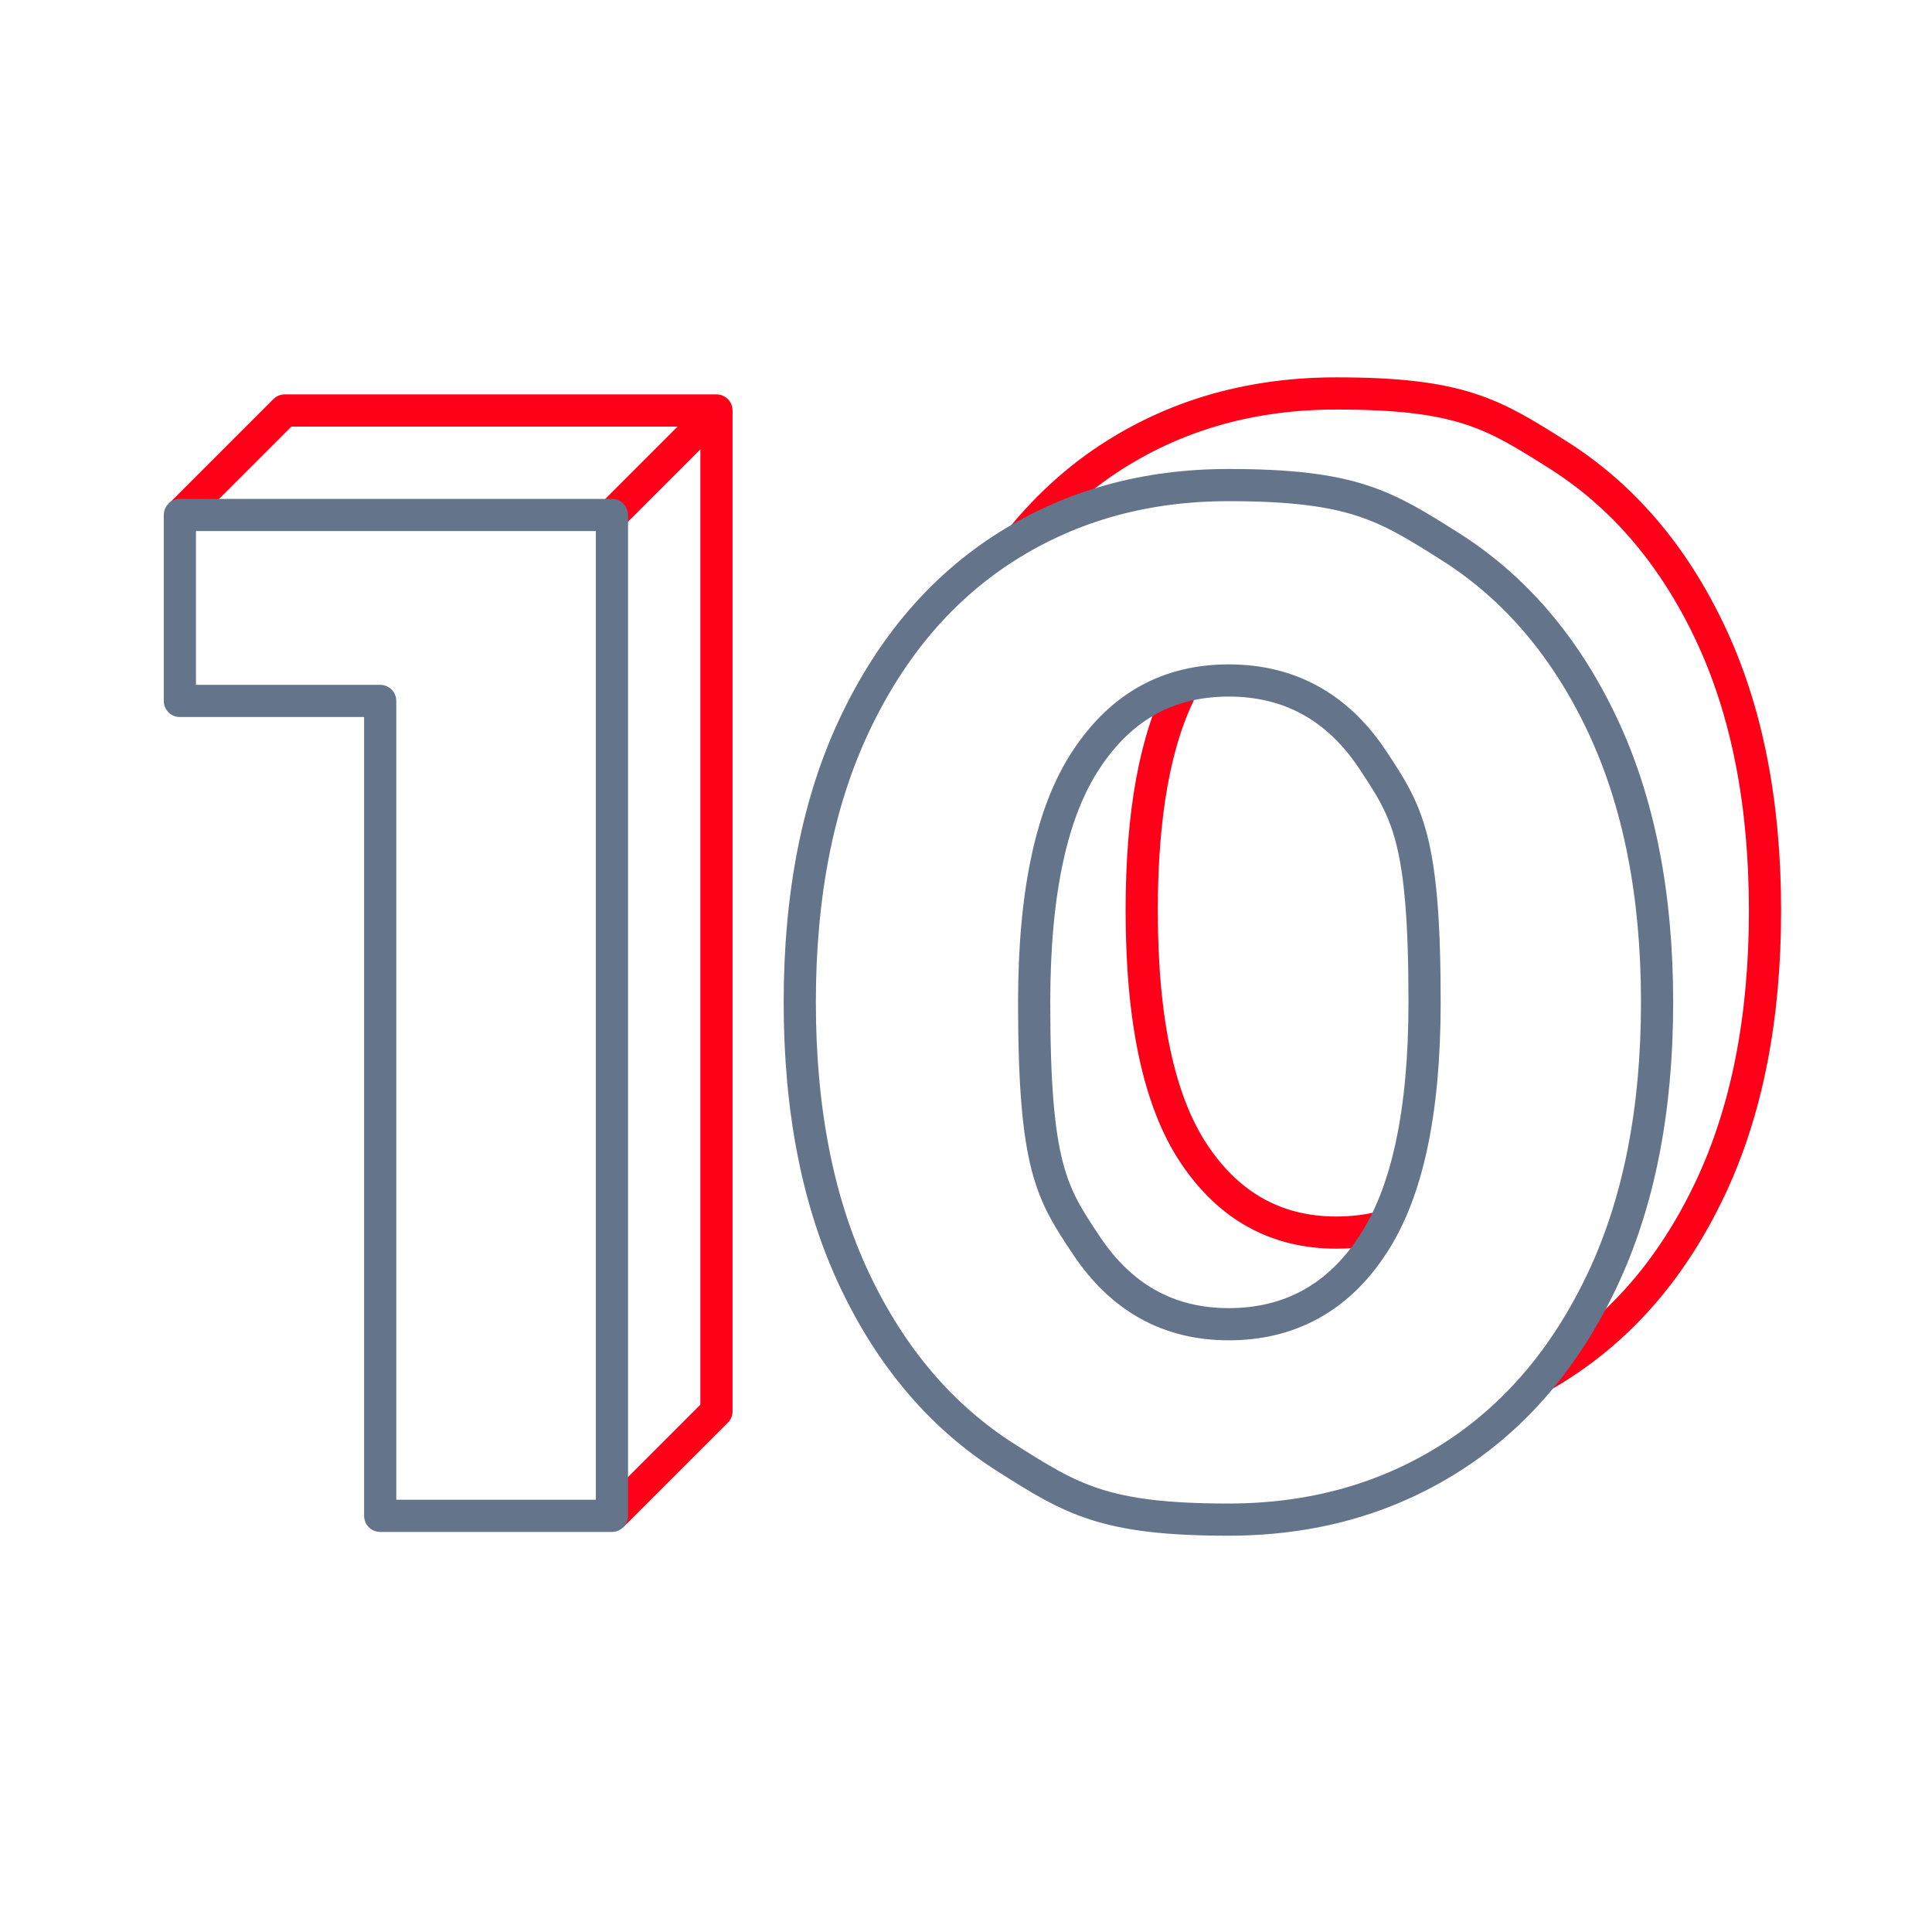
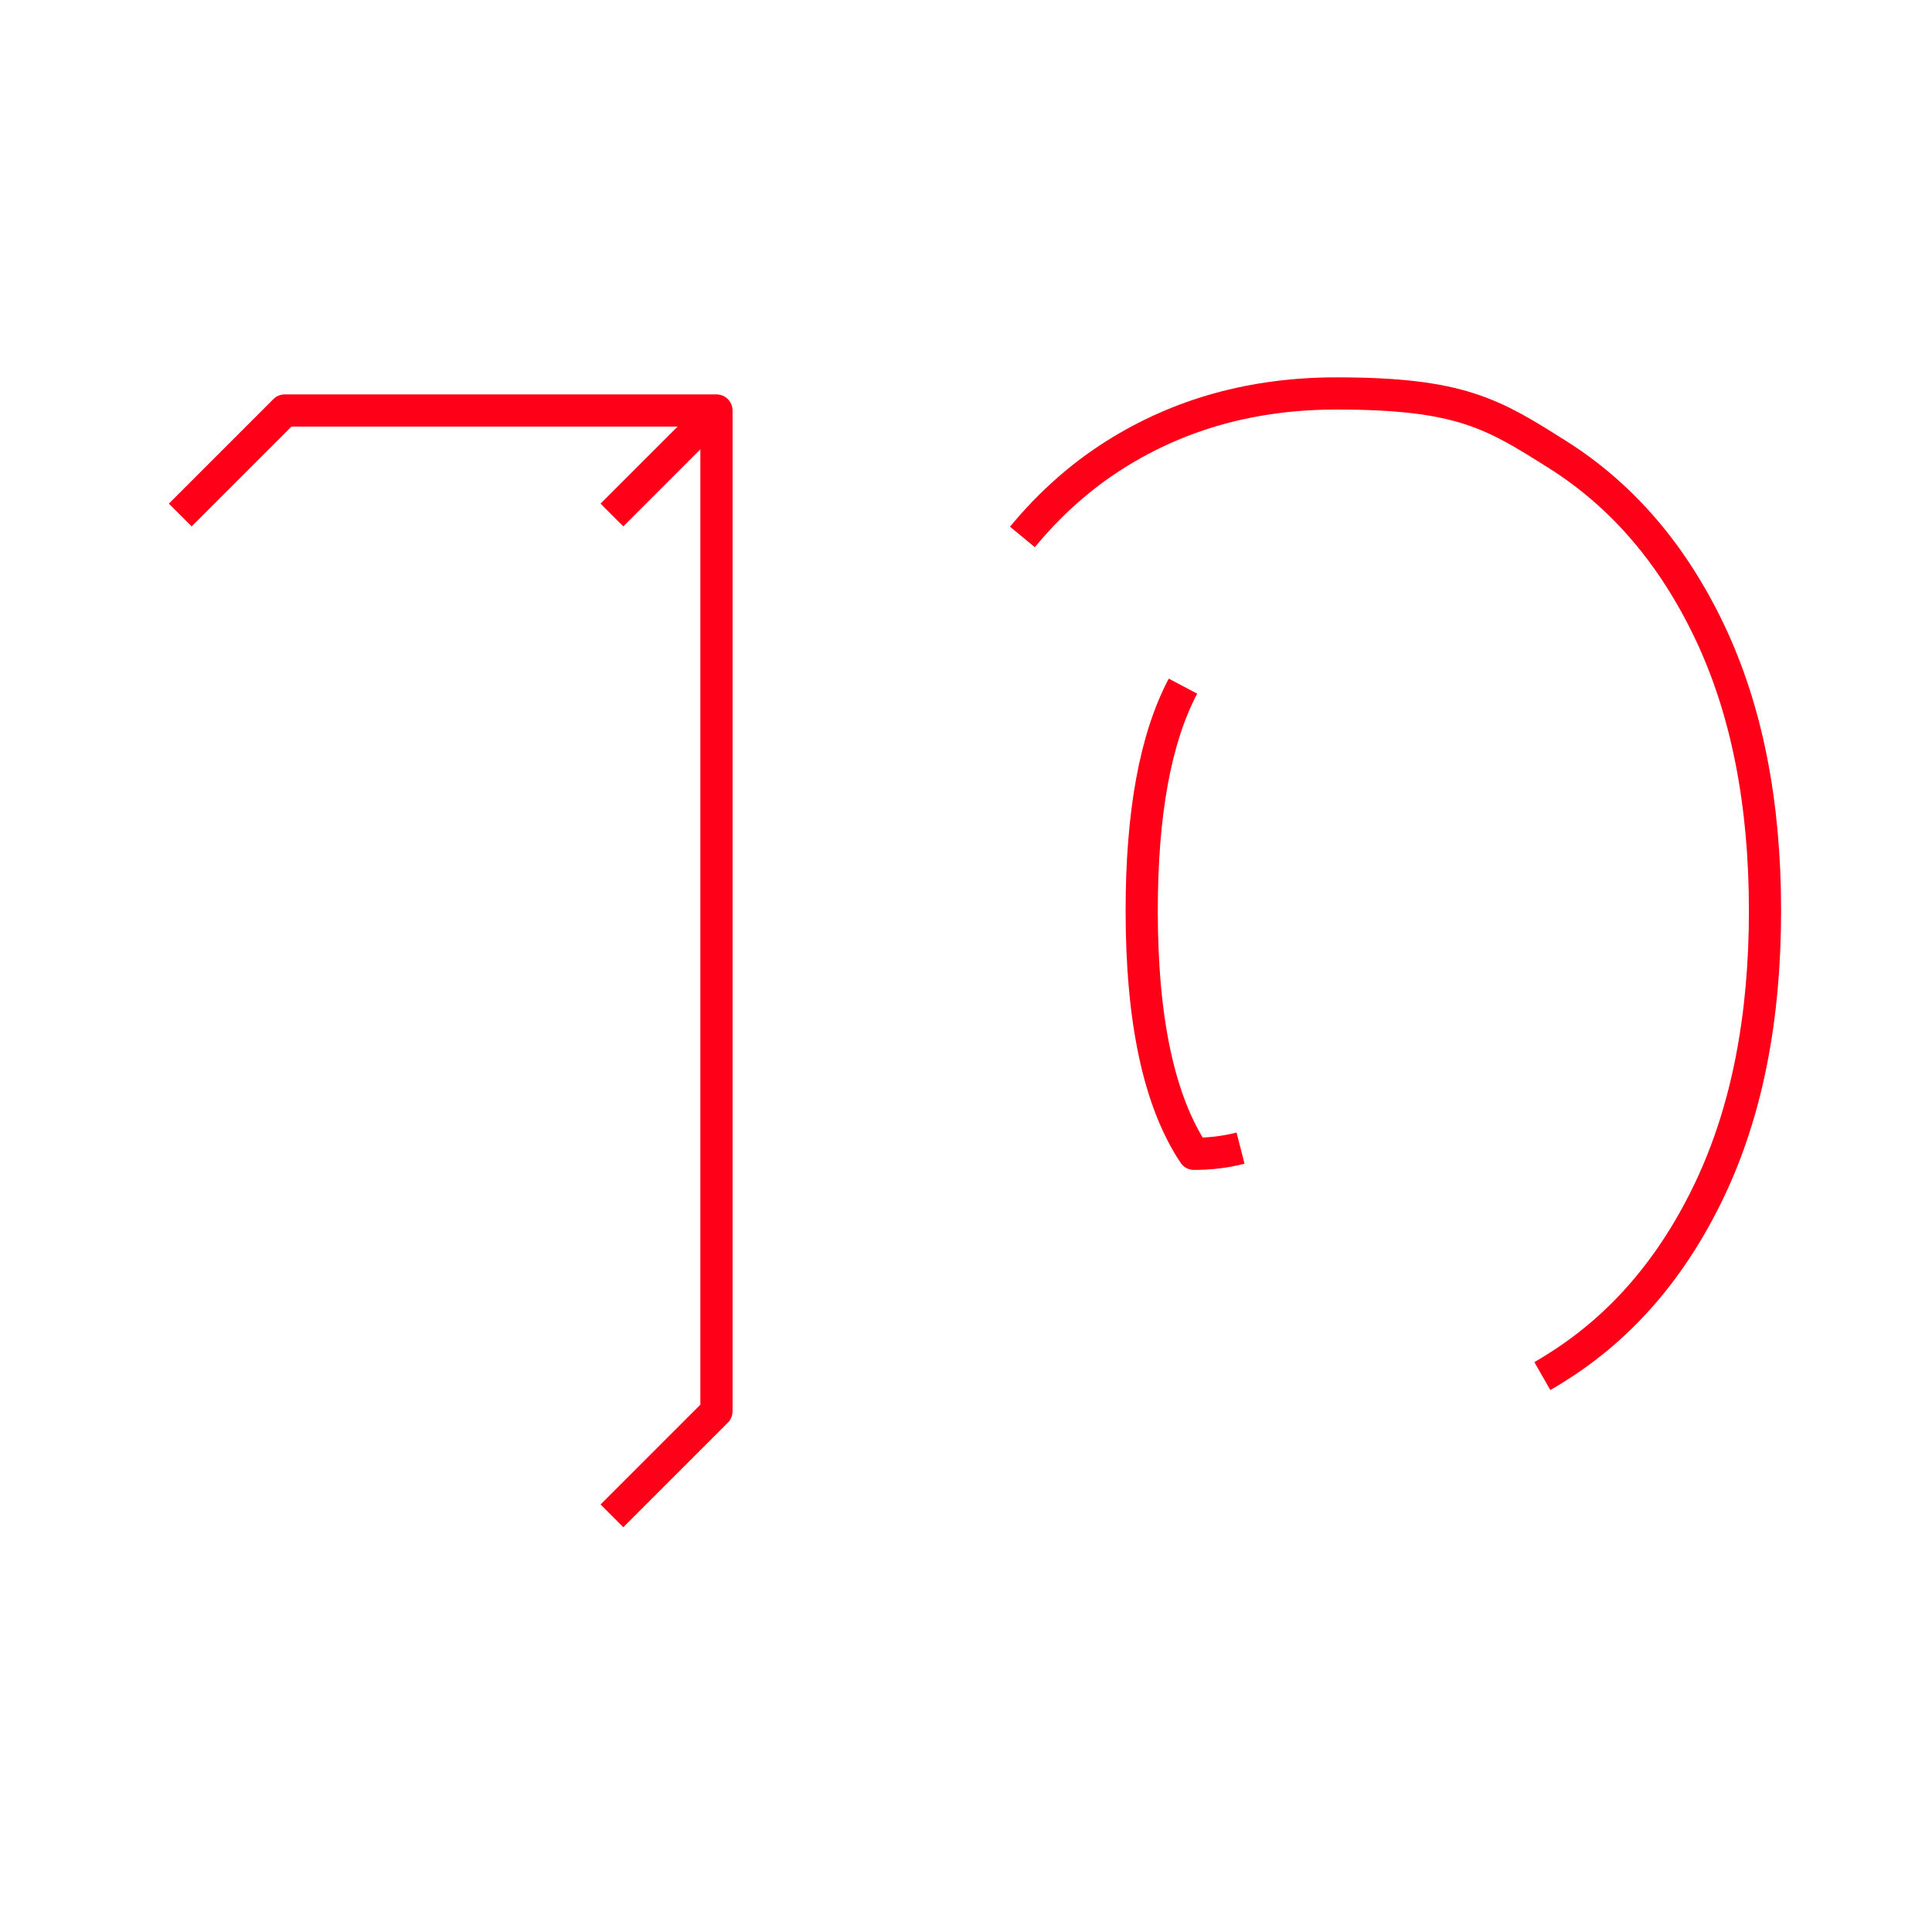
<svg xmlns="http://www.w3.org/2000/svg" id="Content" viewBox="0 0 51.02 51.02">
  <defs>
    <style>.cls-1,.cls-2{stroke:#ff0019;fill:none;stroke-linejoin:round;stroke-width:.85px}.cls-2{stroke:#64748b}</style>
  </defs>
-   <path d="m16.16 13.6 2.76-2.76M4.76 13.6l2.76-2.76h11.4v26.43l-2.76 2.76M27 14.18c.71-.86 1.52-1.59 2.44-2.17q2.565-1.62 5.85-1.62c3.285 0 4.14.54 5.85 1.62s3.05 2.65 4.02 4.7 1.45 4.5 1.45 7.34-.48 5.29-1.45 7.34-2.31 3.62-4.02 4.7c-.14.09-.27.17-.41.25m-9.49-18.22c-.73 1.38-1.09 3.36-1.09 5.93q0 4.35 1.38 6.42c.92 1.38 2.17 2.08 3.76 2.08q.645 0 1.23-.15" class="cls-1" />
-   <path d="M16.16 13.6v26.43h-6.12V18.51H4.75V13.6h11.4ZM26.59 38.51c-1.71-1.08-3.05-2.65-4.02-4.7s-1.45-4.5-1.45-7.34.48-5.29 1.45-7.34 2.31-3.62 4.02-4.7q2.565-1.62 5.85-1.62c3.285 0 4.14.54 5.85 1.62s3.05 2.65 4.02 4.7 1.45 4.5 1.45 7.34-.48 5.29-1.45 7.34-2.31 3.62-4.02 4.7q-2.565 1.62-5.85 1.62c-3.285 0-4.14-.54-5.85-1.62Zm9.65-5.62q1.38-2.07 1.38-6.42c0-4.35-.46-5.03-1.38-6.42-.92-1.38-2.19-2.08-3.79-2.08s-2.84.69-3.76 2.08q-1.38 2.07-1.38 6.42c0 4.35.46 5.04 1.38 6.42s2.17 2.08 3.76 2.08 2.88-.69 3.79-2.08Z" class="cls-2" />
+   <path d="m16.16 13.6 2.76-2.76M4.76 13.6l2.76-2.76h11.4v26.43l-2.76 2.76M27 14.18c.71-.86 1.52-1.59 2.44-2.17q2.565-1.62 5.85-1.62c3.285 0 4.14.54 5.85 1.62s3.05 2.65 4.02 4.7 1.45 4.5 1.45 7.34-.48 5.29-1.45 7.34-2.31 3.62-4.02 4.7c-.14.09-.27.17-.41.25m-9.49-18.22c-.73 1.38-1.09 3.36-1.09 5.93q0 4.35 1.38 6.42q.645 0 1.23-.15" class="cls-1" />
</svg>